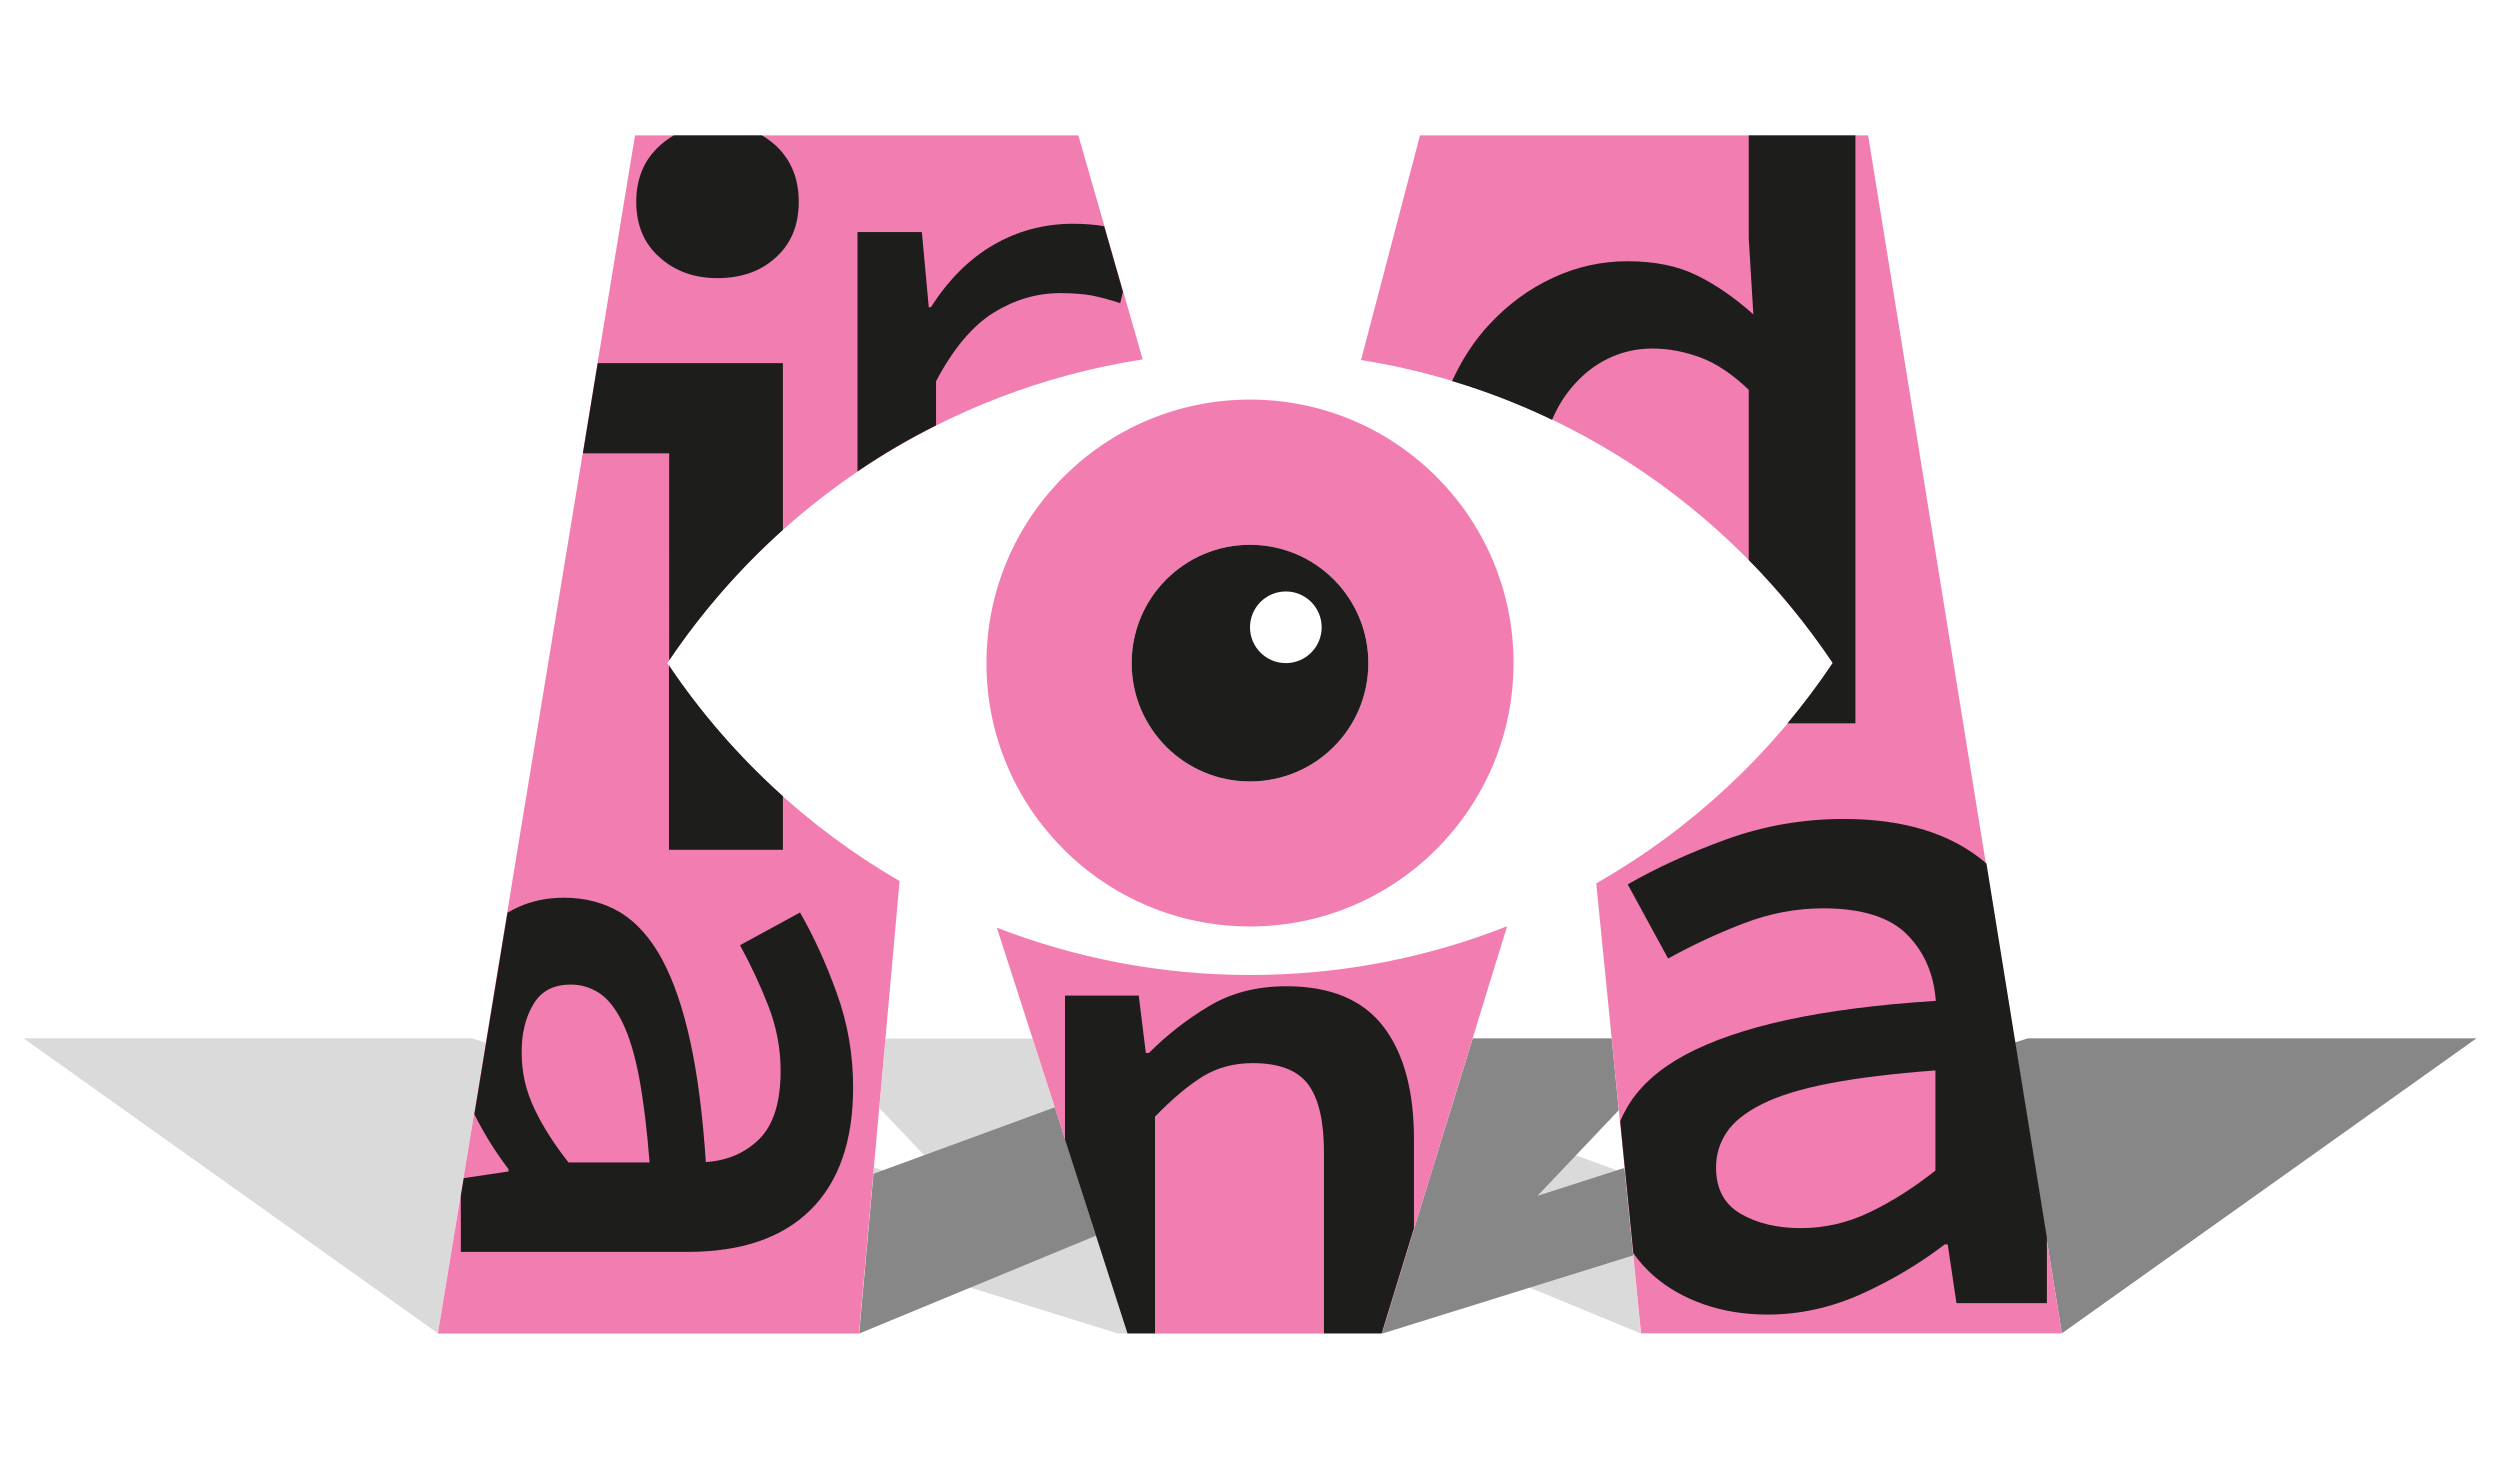
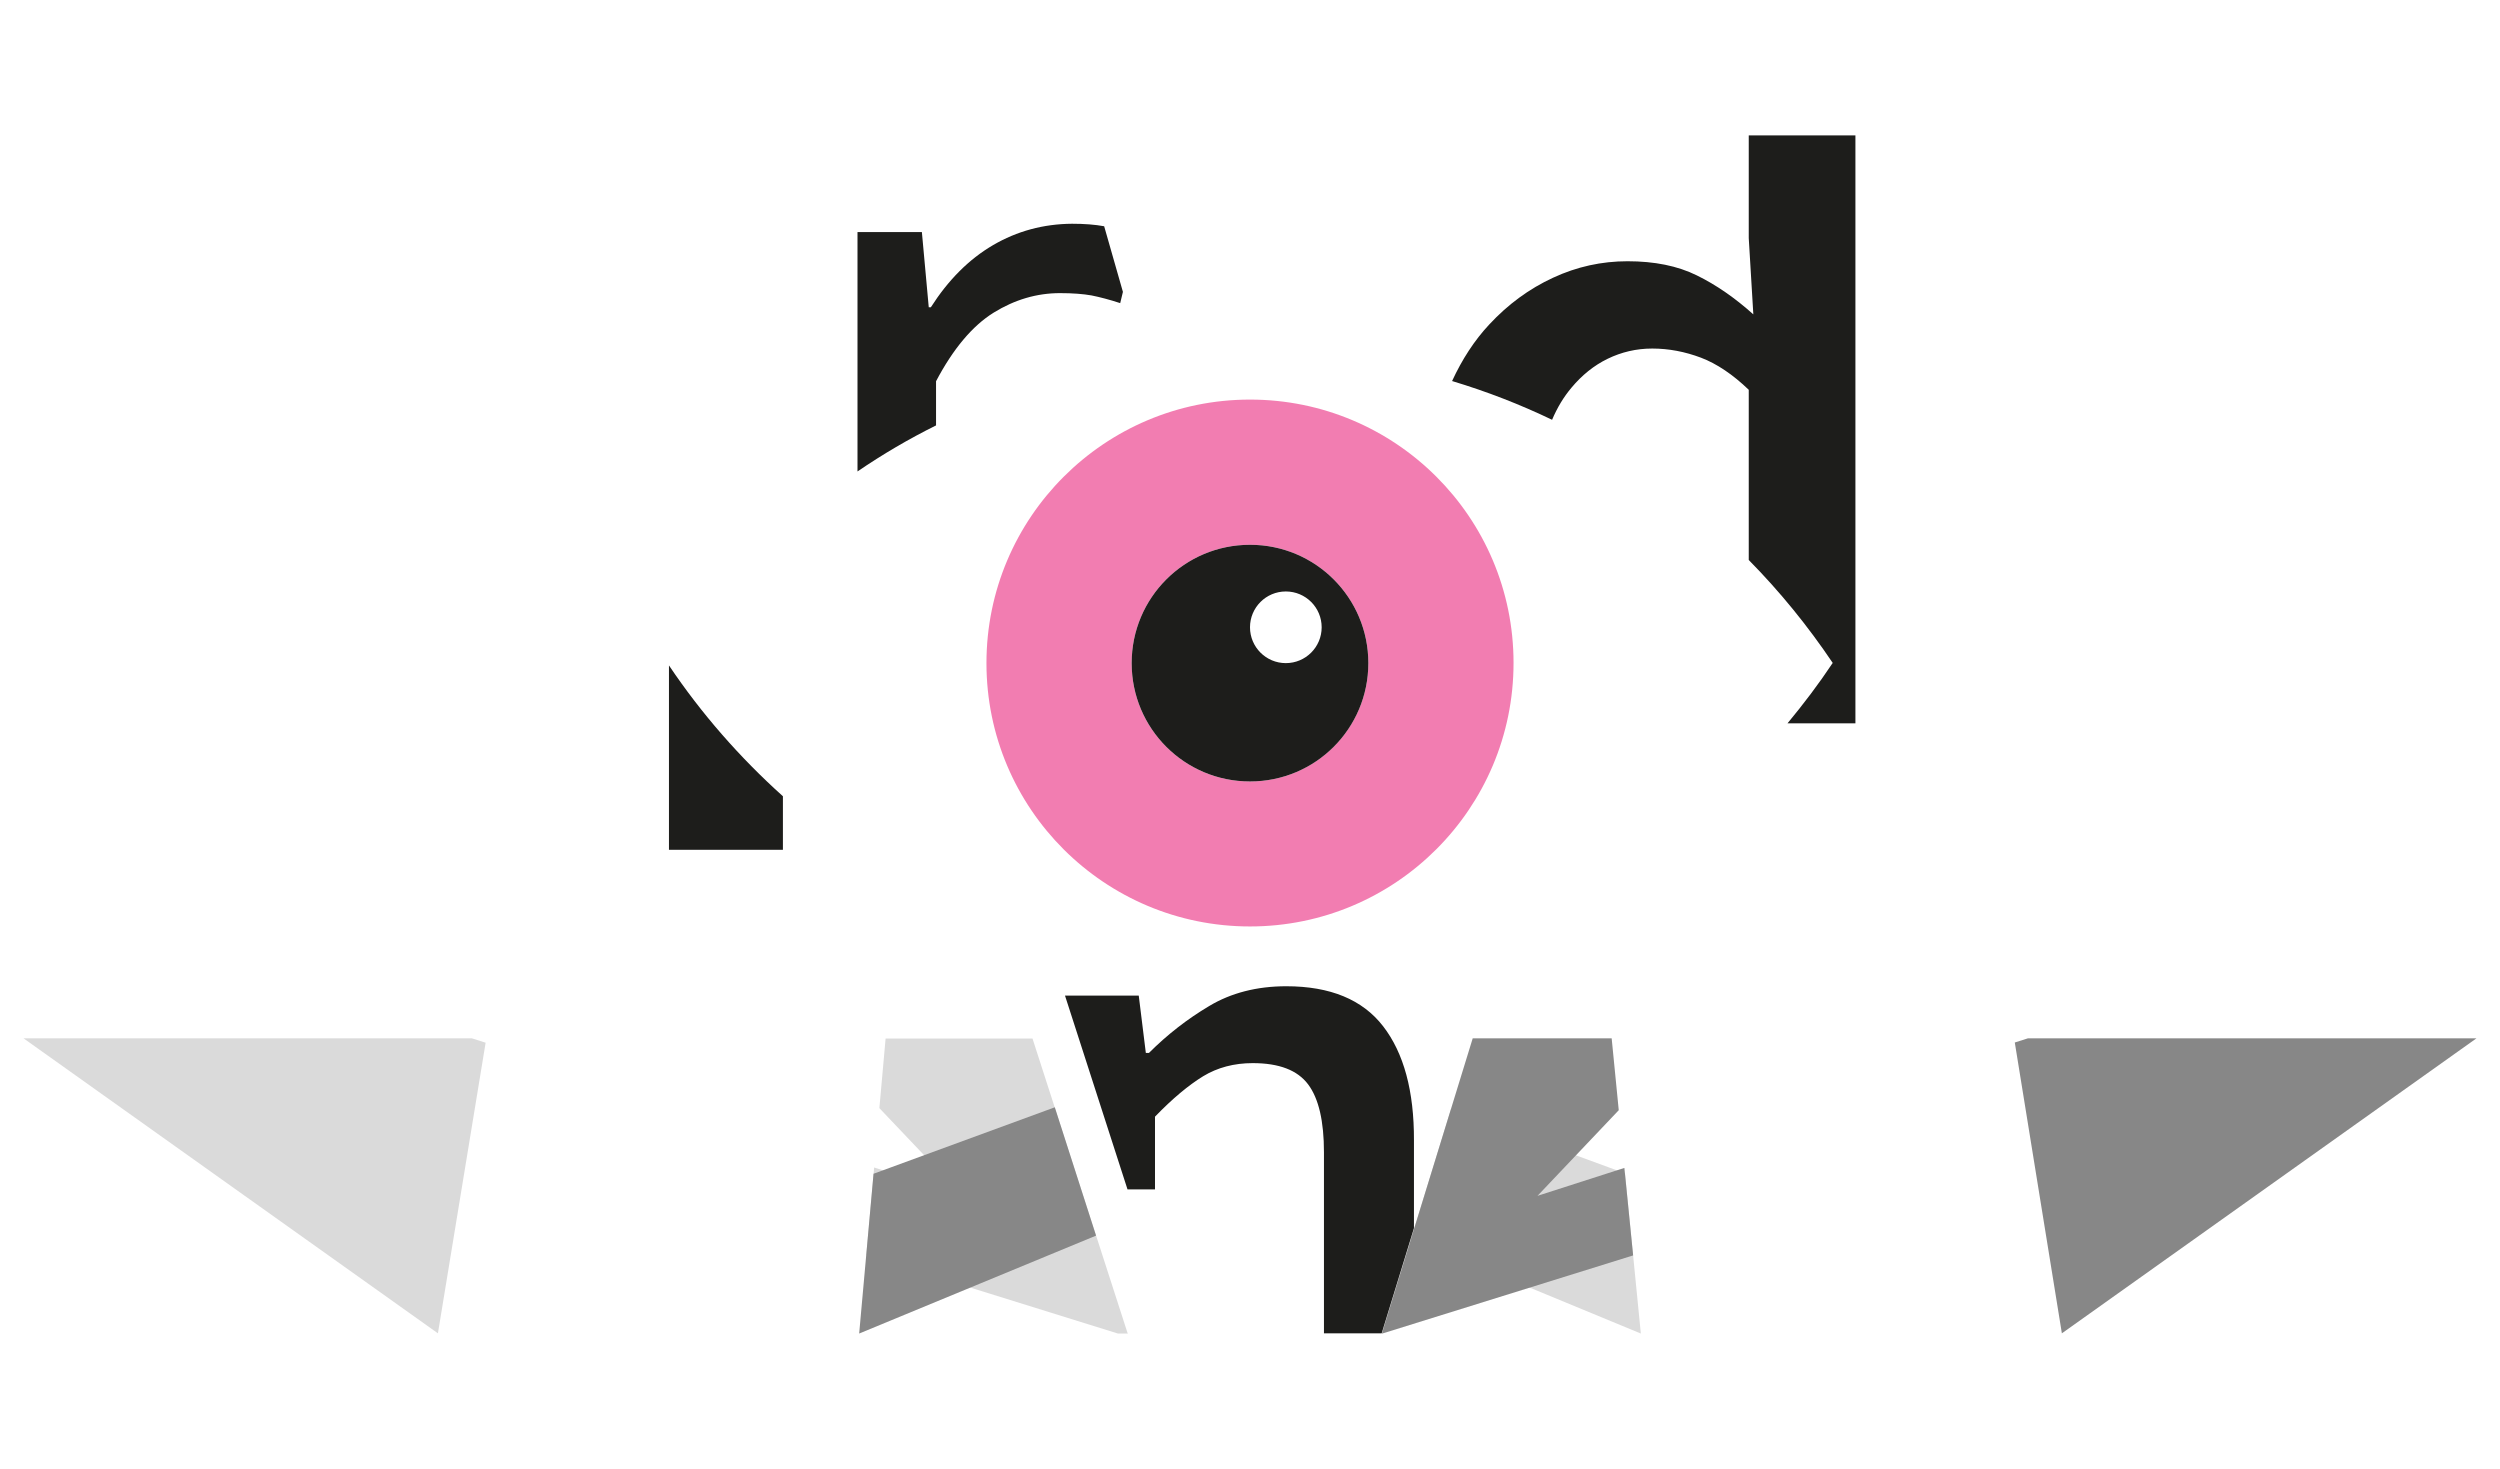
<svg xmlns="http://www.w3.org/2000/svg" version="1.1" id="Layer_1" x="0px" y="0px" viewBox="0 0 1200 705.1" enable-background="new 0 0 1200 705.1" xml:space="preserve">
  <g>
    <path fill="#DADADA" d="M677.3,594.5l110.3,45.6l-7.6-76.9l-83.6-30.7L677.3,594.5z M11.3,498.4l198.9,141.6l22.9-139.5l-6.6-2.1   H11.3z M425.1,498.4l-3,33.5l40,42.1l-42.5-13.6l-3.8,42.1l120.8,37.6h4.7l-45.7-141.6H425.1z" />
    <g>
      <g>
        <g>
          <path fill="#878787" d="M663.3,640.1h0.2l120.4-37.5l-4.2-42L738,574l39-41.1l-3.4-34.5h-66.7L663.3,640.1z M506.3,531.5      l-87,31.9l-6.9,76.7l113.7-47L506.3,531.5z M541.2,639.9l-0.1,0.1h0.1L541.2,639.9z M1188.7,498.4H973.4l-6.3,2l22.6,139.6      L1188.7,498.4z" />
        </g>
      </g>
      <path fill="#F27DB1" d="M600,191.8c-69.8,0-126.5,56.6-126.5,126.5S530.2,444.7,600,444.7s126.5-56.6,126.5-126.5    S669.8,191.8,600,191.8z M600,375.1c-31.4,0-56.8-25.4-56.8-56.8c0-31.4,25.4-56.8,56.8-56.8c31.4,0,56.8,25.4,56.8,56.8    C656.8,349.6,631.4,375.1,600,375.1z" />
      <path fill="#1D1D1B" d="M600,261.5c-31.4,0-56.8,25.4-56.8,56.8c0,31.4,25.4,56.8,56.8,56.8c31.4,0,56.8-25.4,56.8-56.8    C656.8,286.9,631.4,261.5,600,261.5z M617.2,318.3c-9.5,0-17.2-7.7-17.2-17.2c0-9.5,7.7-17.2,17.2-17.2c9.5,0,17.2,7.7,17.2,17.2    C634.4,310.6,626.7,318.3,617.2,318.3z" />
-       <path fill="#F27DB1" d="M478.5,445.3l62.8,194.8h122l60.1-195.5C685.2,459.7,643.6,468,600,468C557.1,468,516.2,459.9,478.5,445.3     M548.5,172.5L517.6,65H304.8l-94.6,575.1h202.1l19.5-217.2c-44.7-25.9-82.9-61.8-111.5-104.6    C371.5,241.6,453.5,187.2,548.5,172.5 M989.7,640.1L896.7,65H681.6l-28.3,107.8c94.3,15,175.5,69.3,226.4,145.5    c-29,43.5-68,79.8-113.5,105.7l21.5,216H989.7z" />
    </g>
  </g>
  <path fill="#1D1D1B" d="M841.6,150.9c-8.8-7.9-17.9-14.2-27.1-18.7c-9.3-4.6-20.4-6.8-33.3-6.8c-12.4,0-24.3,2.6-35.7,7.9  c-11.5,5.3-21.7,12.8-30.7,22.5c-7.1,7.6-13,16.7-17.8,27.1c16.6,5,32.6,11.2,48,18.6c2.5-5.9,5.6-11,9.3-15.4  c5-6,10.8-10.7,17.4-13.9c6.6-3.2,13.7-4.9,21.4-4.9c7.9,0,15.7,1.5,23.4,4.4c7.6,2.9,15.3,8.1,22.9,15.4v81.7  c14.9,15.1,28.4,31.7,40.3,49.4c-6.7,10.1-14,19.7-21.7,29h32.6V65h-51.2v49.3L841.6,150.9z" />
-   <path fill="#1D1D1B" d="M828.9,402.8c-17.9,6.5-33.7,13.7-47.6,21.7l19.4,35.6c11.7-6.5,23.8-12.1,36.3-16.9  c12.5-4.8,25.2-7.2,38.1-7.2c18.5,0,31.9,4.2,40.2,12.5c8.3,8.3,12.9,18.9,13.9,31.9c-28,1.8-51.9,4.9-71.6,9.2  c-19.7,4.3-35.9,9.9-48.5,16.6c-12.6,6.8-21.9,15-27.7,24.7c-1.4,2.4-2.7,4.8-3.7,7.3l6.3,63.3c2.8,4,6.1,7.7,9.9,11  c6.8,5.9,14.8,10.4,24,13.6c9.2,3.2,19.4,4.9,30.5,4.9c15.4,0,30.4-3.3,45.1-9.9c14.6-6.6,28-14.6,40-23.8h1.4l4.2,28.2h43.4V594  l-29-179.5c-16.4-14.2-39.2-21.4-68.5-21.4C865.4,393.1,846.7,396.4,828.9,402.8z M929.1,561.8c-10.5,8.3-21,15-31.7,20.1  c-10.6,5.1-21.6,7.6-33,7.6c-11.4,0-21-2.3-28.9-6.9c-7.9-4.6-11.8-12-11.8-22.2c0-6.2,1.7-11.8,5.1-16.9c3.4-5.1,9.1-9.6,17.1-13.6  c8-4,18.8-7.3,32.3-9.9c13.6-2.6,30.5-4.7,50.8-6.2V561.8z" />
-   <path fill="#1D1D1B" d="M663.9,492.6c-9.9-12.8-25.4-19.2-46.5-19.2c-14.1,0-26.5,3.2-37,9.5c-10.6,6.3-20.2,13.8-28.9,22.5H550  l-3.4-27.5h-35.4v69.1l30,93h13.2V536c8.4-8.7,16.1-15.1,23.1-19.4c6.9-4.2,14.9-6.3,23.8-6.3c12.7,0,21.5,3.4,26.6,10.2  c5.1,6.8,7.6,17.7,7.6,32.6v86.9h27.7l15.5-50.5v-42C678.8,523.7,673.8,505.4,663.9,492.6z" />
+   <path fill="#1D1D1B" d="M663.9,492.6c-9.9-12.8-25.4-19.2-46.5-19.2c-14.1,0-26.5,3.2-37,9.5c-10.6,6.3-20.2,13.8-28.9,22.5H550  l-3.4-27.5h-35.4l30,93h13.2V536c8.4-8.7,16.1-15.1,23.1-19.4c6.9-4.2,14.9-6.3,23.8-6.3c12.7,0,21.5,3.4,26.6,10.2  c5.1,6.8,7.6,17.7,7.6,32.6v86.9h27.7l15.5-50.5v-42C678.8,523.7,673.8,505.4,663.9,492.6z" />
  <path fill="#1D1D1B" d="M476.6,117.7c-11.6,6.8-21.5,16.8-29.8,29.8h-1l-3.3-36.1h-30.9v114.9c12-8.2,24.6-15.6,37.7-22.1V183  c8.2-15.6,17.5-26.6,27.6-32.9c10.2-6.3,20.8-9.4,31.9-9.4c6.1,0,11.1,0.4,15.1,1.1c4,0.8,8.6,2,13.8,3.7l1.3-5.4l-9-31.5  c-4.4-0.8-9.5-1.2-15.4-1.2C500.9,107.5,488.2,110.9,476.6,117.7z" />
  <g>
-     <path fill="#1D1D1B" d="M321.1,317.1c15.6-23.1,34-44.2,54.7-62.8v-80h-88.9l-7.1,43.3h41.4V317.1z" />
    <path fill="#1D1D1B" d="M375.8,382.2c-20.7-18.6-39.1-39.6-54.7-62.8v88.5h54.7V382.2z" />
  </g>
-   <path fill="#1D1D1B" d="M305.4,96.9c0,11.1,3.7,20,11.2,26.6c7.4,6.7,16.7,10,27.8,10c11.4,0,20.8-3.3,28.1-10  c7.3-6.7,10.9-15.5,10.9-26.6c0-11.1-3.6-20-10.9-26.9c-2.1-1.9-4.3-3.6-6.8-5h-42.3c-2.4,1.4-4.7,3.1-6.8,5  C309.1,76.8,305.4,85.8,305.4,96.9z" />
-   <path fill="#1D1D1B" d="M330.1,600.9c25.7,0,45.4-6.7,59-20.2c13.6-13.5,20.4-33.1,20.4-58.8c0-15.7-2.6-30.8-7.9-45.3  c-5.2-14.5-11.1-27.3-17.6-38.6l-28.8,15.7c5.2,9.5,9.8,19.3,13.7,29.4c3.9,10.1,5.8,20.4,5.8,30.9c0,15-3.4,25.8-10.1,32.6  c-6.7,6.7-15.3,10.5-25.8,11.2c-1.5-22.7-4-42.1-7.5-58c-3.5-16-8-29.1-13.5-39.3c-5.5-10.2-12.2-17.7-20-22.5  c-7.9-4.7-16.9-7.1-27.1-7.1c-8,0-15.3,1.5-21.9,4.5c-1.8,0.8-3.5,1.7-5.2,2.7l-15.9,96.7c4.7,9.5,10.2,18.3,16.4,26.4v1.1  l-21.5,3.2l-1.4,8.4v27H330.1z M256,482.1c3.7-6.4,9.7-9.5,18-9.5c5,0,9.5,1.4,13.7,4.1c4.1,2.7,7.8,7.4,11,13.9  c3.2,6.5,5.9,15.2,8,26.2c2.1,11,3.8,24.7,5.1,41.2h-38.9c-6.7-8.5-12.2-17-16.3-25.6c-4.1-8.6-6.2-17.5-6.2-26.8  C250.3,496.2,252.2,488.4,256,482.1z" />
</svg>